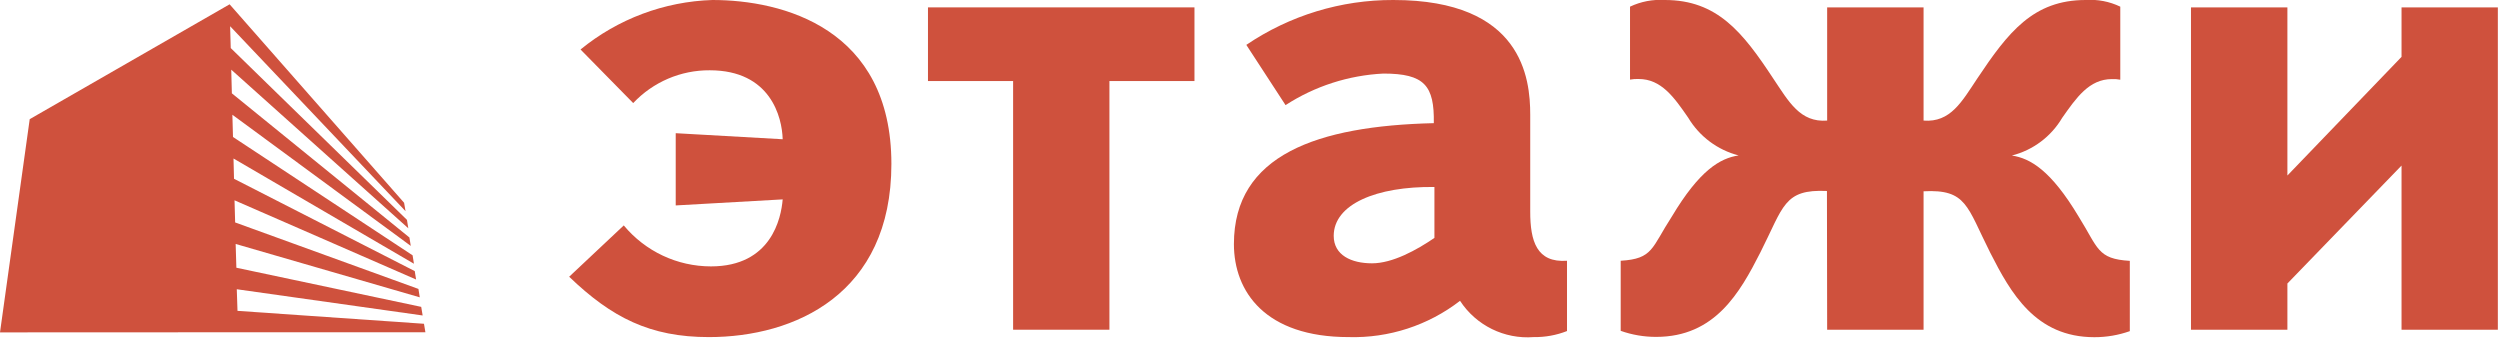
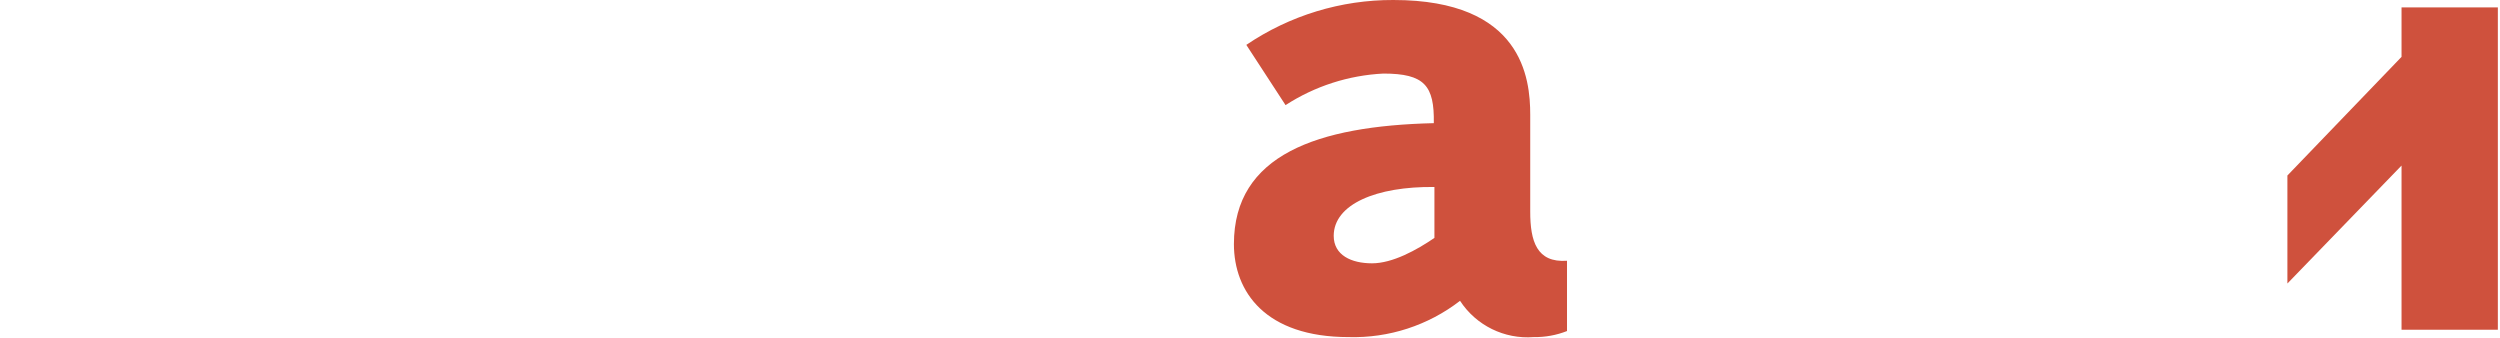
<svg xmlns="http://www.w3.org/2000/svg" width="244" height="33" viewBox="0 0 244 33" fill="none">
  <g clip-path="url(#clip0)">
-     <path fill-rule="evenodd" clip-rule="evenodd" d="M41.52 32.43L41.38 31.6L23.18 30.34L23.11 28.23L41.25 30.79L41.11 29.95L23.07 26.13L23 23.81L40.97 29.02L40.84 28.2L22.95 21.71L22.89 19.55L40.61 27.28L40.48 26.46L22.84 17.45L22.79 15.47L40.4 25.74L40.27 24.92L22.74 13.37L22.68 11.2L40.09 24L39.96 23.18L22.63 9.11L22.57 6.8L39.85 22.28L39.72 21.46L22.52 4.69L22.46 2.56L39.58 20.61L39.44 19.79L22.41 0.42L2.9 11.63L0 32.44L23.22 32.43H41.52Z" fill="#CF513D" />
    <path fill-rule="evenodd" clip-rule="evenodd" d="M121.64 4.38C125.878 1.509 130.882 -0.017 136 -3.9686e-05C148.59 -3.9686e-05 149.35 7.65 149.35 11.19V20.66C149.35 23.54 149.98 25.66 152.94 25.45V32.31C151.906 32.717 150.802 32.917 149.69 32.9C146.827 33.122 144.07 31.765 142.5 29.36C139.394 31.759 135.554 33.01 131.63 32.9C123.48 32.9 120.43 28.46 120.43 23.82C120.43 15.11 128.58 12.29 139.94 12.02C140 8.36 139.04 7.18 135.02 7.18C131.621 7.347 128.326 8.41 125.47 10.26L121.64 4.38ZM140 18.25C134.32 18.18 130.17 19.94 130.17 23.02C130.17 24.91 131.9 25.7 133.91 25.7C135.92 25.7 138.27 24.4 140 23.22V18.25Z" fill="#CF513D" />
-     <path fill-rule="evenodd" clip-rule="evenodd" d="M60.88 22C62.98 24.533 66.099 25.999 69.39 26C75.28 26 76.24 21.29 76.39 19.46L65.95 20.05V13L76.39 13.59C76.33 11.43 75.21 6.86 69.27 6.86C66.443 6.842 63.737 8.002 61.8 10.06L56.66 4.83C60.302 1.848 64.825 0.151 69.53 0C76.38 0 87 2.75 87 16C87 28.72 77.55 32.9 69.19 32.9C63.44 32.9 59.71 31 55.55 27.01L60.88 22Z" fill="#CF513D" />
-     <path fill-rule="evenodd" clip-rule="evenodd" d="M90.57 7.91V0.72H116.58V7.91H108.28V32.18H98.88V7.91H90.57Z" fill="#CF513D" />
-     <path fill-rule="evenodd" clip-rule="evenodd" d="M178.31 18.64C174.09 18.45 174.09 20.14 171.81 24.64C169.81 28.57 167.38 32.88 161.64 32.88C160.462 32.883 159.291 32.684 158.18 32.29V25.45C161.36 25.26 161.18 24.2 163.18 21.12C165.88 16.61 167.88 15.44 169.69 15.17C167.63 14.638 165.862 13.316 164.77 11.49C163.39 9.49 162.14 7.71 159.93 7.71C159.649 7.698 159.367 7.719 159.09 7.77V0.65C160.15 0.148 161.32 -0.075 162.49 -1.86088e-05C167.6 -1.86088e-05 170.09 3.14 173.06 7.65C174.59 9.93 175.69 11.97 178.33 11.77V0.72H187.74V11.77C190.37 11.97 191.47 9.93 192.99 7.65C196 3.14 198.45 -1.86088e-05 203.56 -1.86088e-05C204.724 -0.079 205.888 0.145 206.94 0.65V7.78C206.67 7.728 206.395 7.708 206.12 7.72C203.9 7.72 202.65 9.54 201.27 11.5C200.188 13.331 198.421 14.655 196.36 15.18C198.15 15.45 200.17 16.62 202.87 21.13C204.8 24.21 204.67 25.27 207.87 25.46V32.32C206.759 32.712 205.589 32.912 204.41 32.91C198.67 32.91 196.25 28.6 194.25 24.67C191.96 20.14 191.96 18.45 187.74 18.67V32.18H178.33L178.31 18.64Z" fill="#CF513D" />
-     <path fill-rule="evenodd" clip-rule="evenodd" d="M234.39 5.55V0.72H243.79V32.18H234.39V16.16L223.25 27.67V32.18H213.84V0.72H223.25V17.13L234.39 5.55Z" fill="#CF513D" />
+     <path fill-rule="evenodd" clip-rule="evenodd" d="M234.39 5.55V0.72H243.79V32.18H234.39V16.16L223.25 27.67V32.18H213.84H223.25V17.13L234.39 5.55Z" fill="#CF513D" />
  </g>
  <defs>
    <clipPath id="clip0">
      <rect width="244" height="33" fill="white" />
    </clipPath>
  </defs>
</svg>